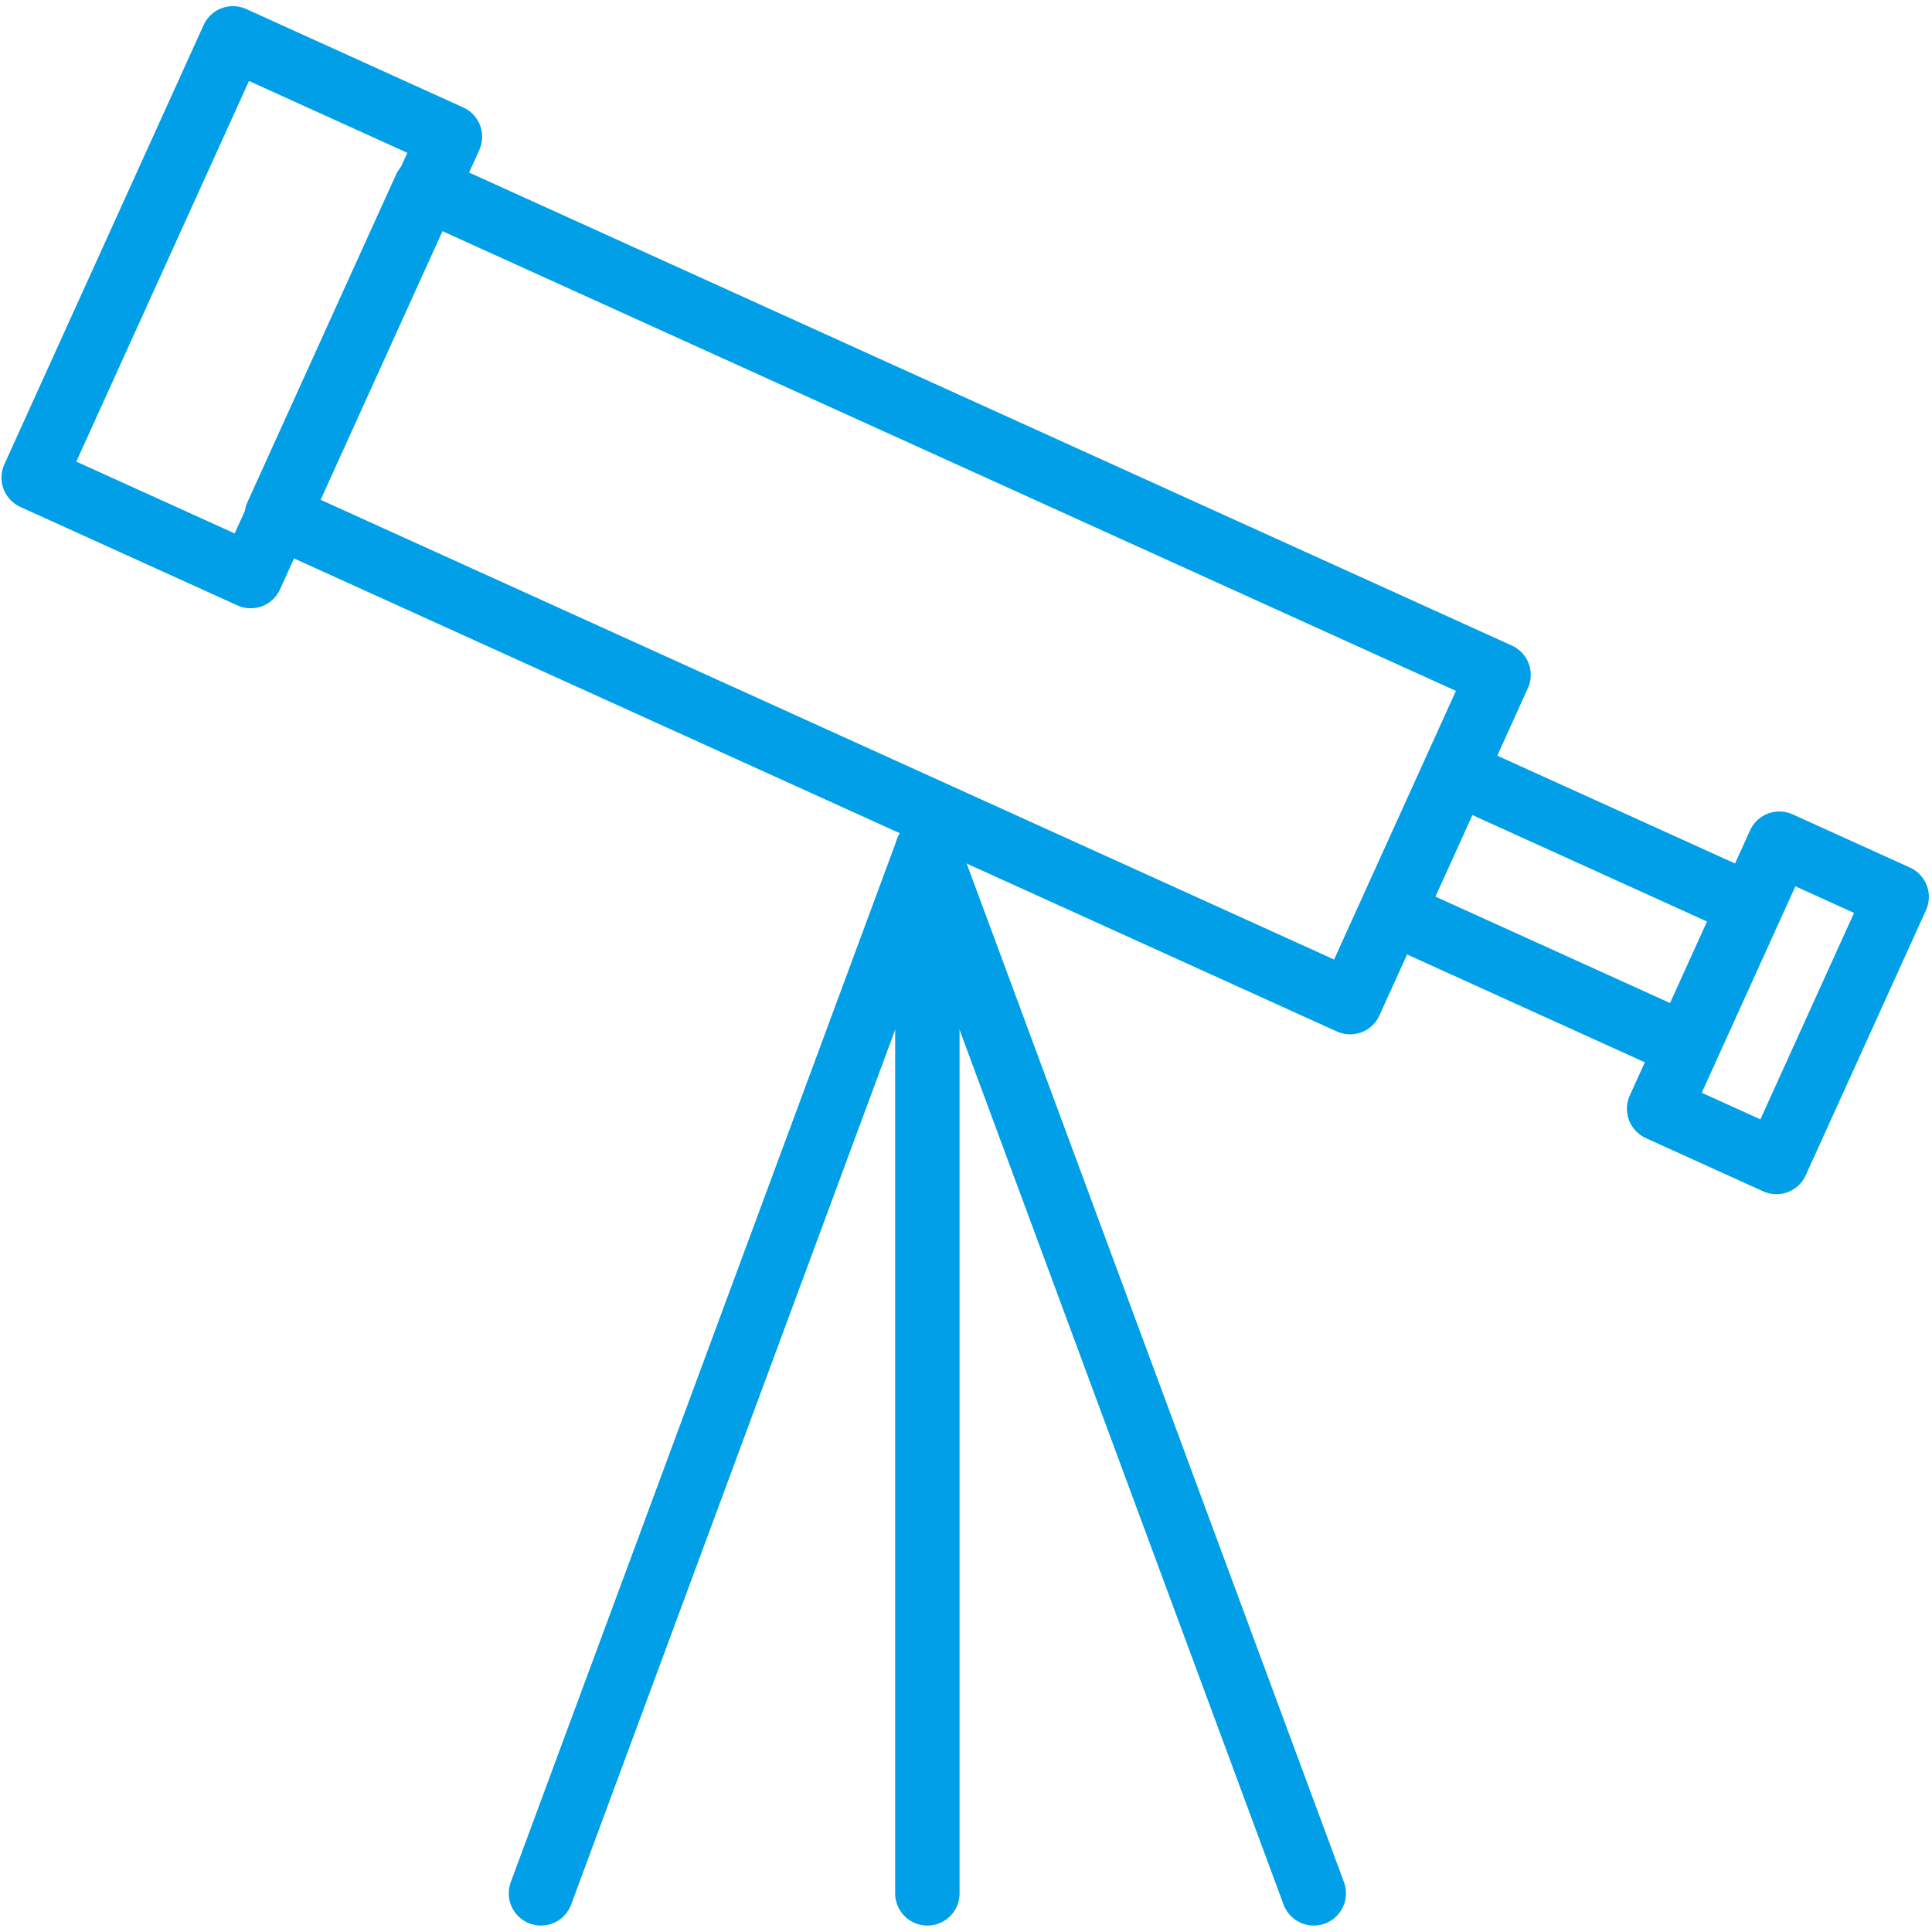
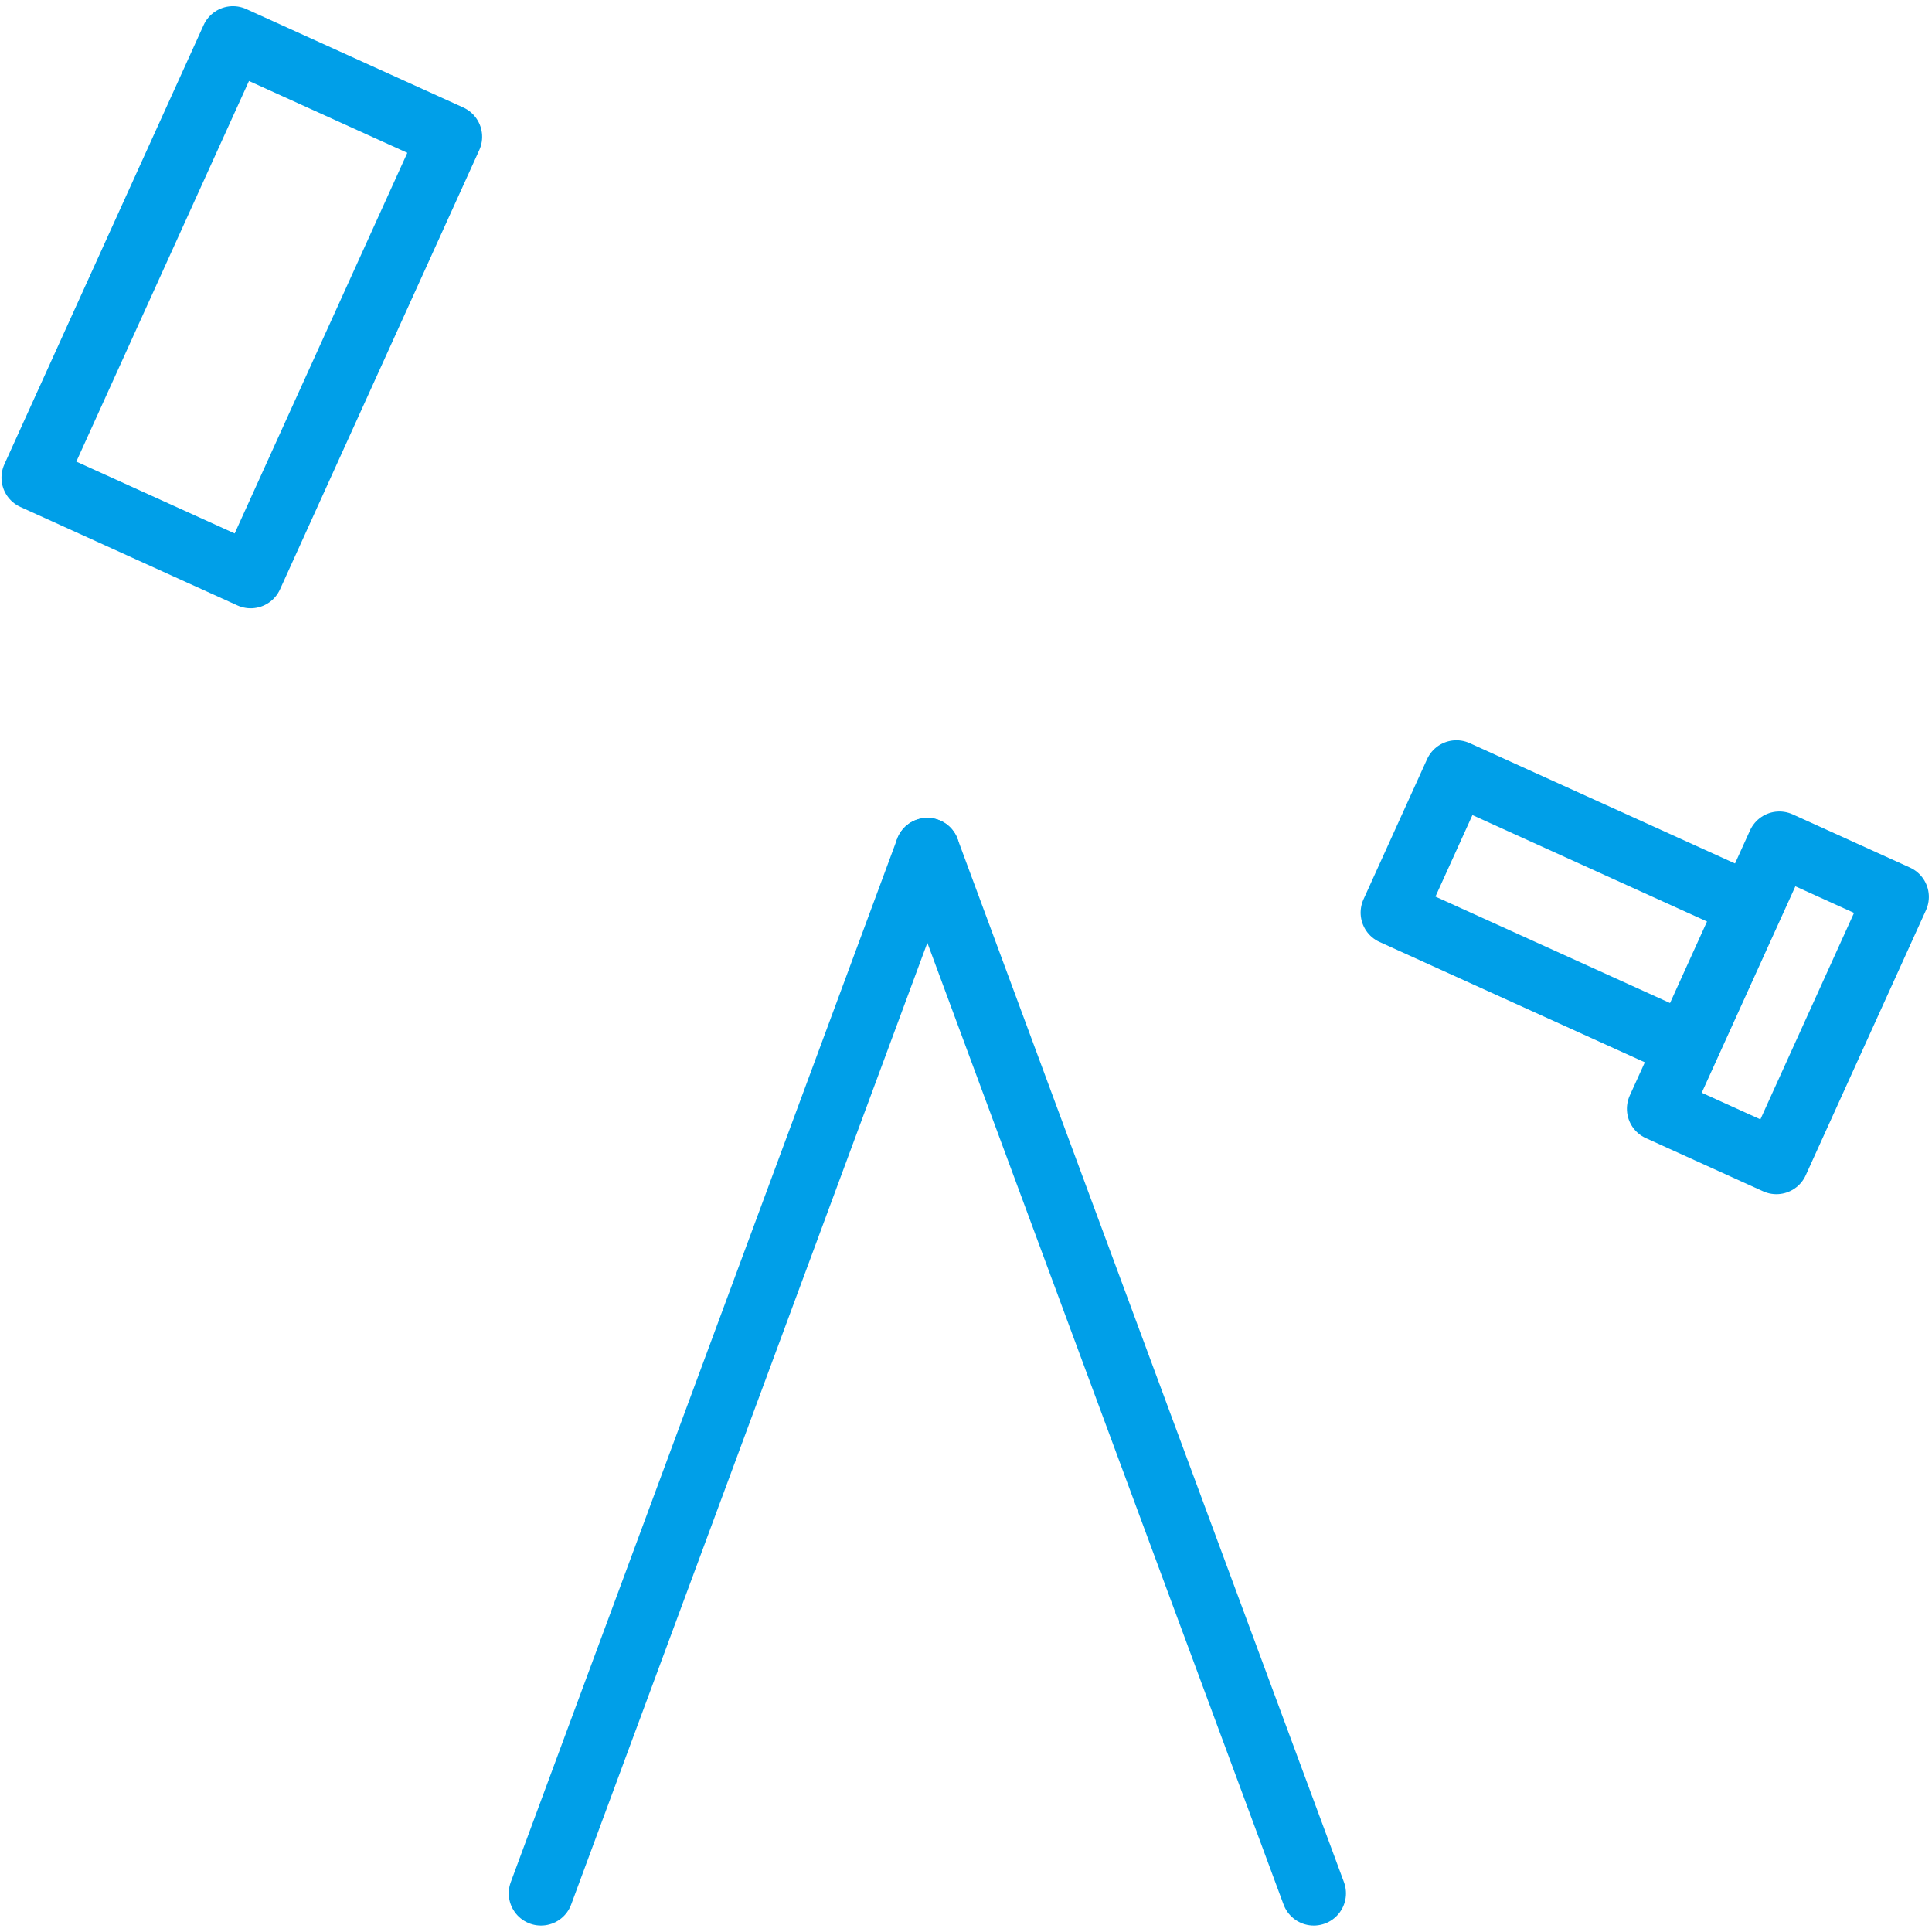
<svg xmlns="http://www.w3.org/2000/svg" id="圖層_1" data-name="圖層 1" viewBox="0 0 30 30">
  <title>nav-fundlist</title>
-   <rect x="4.6" y="6.5" width="18.3" height="5.58" transform="translate(5.1 -4.9) rotate(24.4)" style="fill:none;stroke:#009fe8;stroke-linecap:round;stroke-linejoin:round" />
  <rect x="21.9" y="12.9" width="5" height="2.39" transform="translate(8 -8.8) rotate(24.4)" style="fill:none;stroke:#009fe8;stroke-linecap:round;stroke-linejoin:round" />
  <rect x="26.6" y="13.3" width="2" height="4.52" transform="translate(8.9 -10) rotate(24.4)" style="fill:none;stroke:#009fe8;stroke-linecap:round;stroke-linejoin:round" />
  <rect x="1.9" y="1" width="3.7" height="7.49" transform="translate(2.3 -1.1) rotate(24.4)" style="fill:none;stroke:#009fe8;stroke-linecap:round;stroke-linejoin:round" />
-   <line x1="14.4" y1="13.2" x2="14.4" y2="29.4" style="fill:none;stroke:#009fe8;stroke-linecap:round;stroke-linejoin:round" />
  <line x1="14.4" y1="13.2" x2="20.4" y2="29.4" style="fill:none;stroke:#009fe8;stroke-linecap:round;stroke-linejoin:round" />
  <line x1="14.4" y1="13.2" x2="8.4" y2="29.4" style="fill:none;stroke:#009fe8;stroke-linecap:round;stroke-linejoin:round" />
</svg>